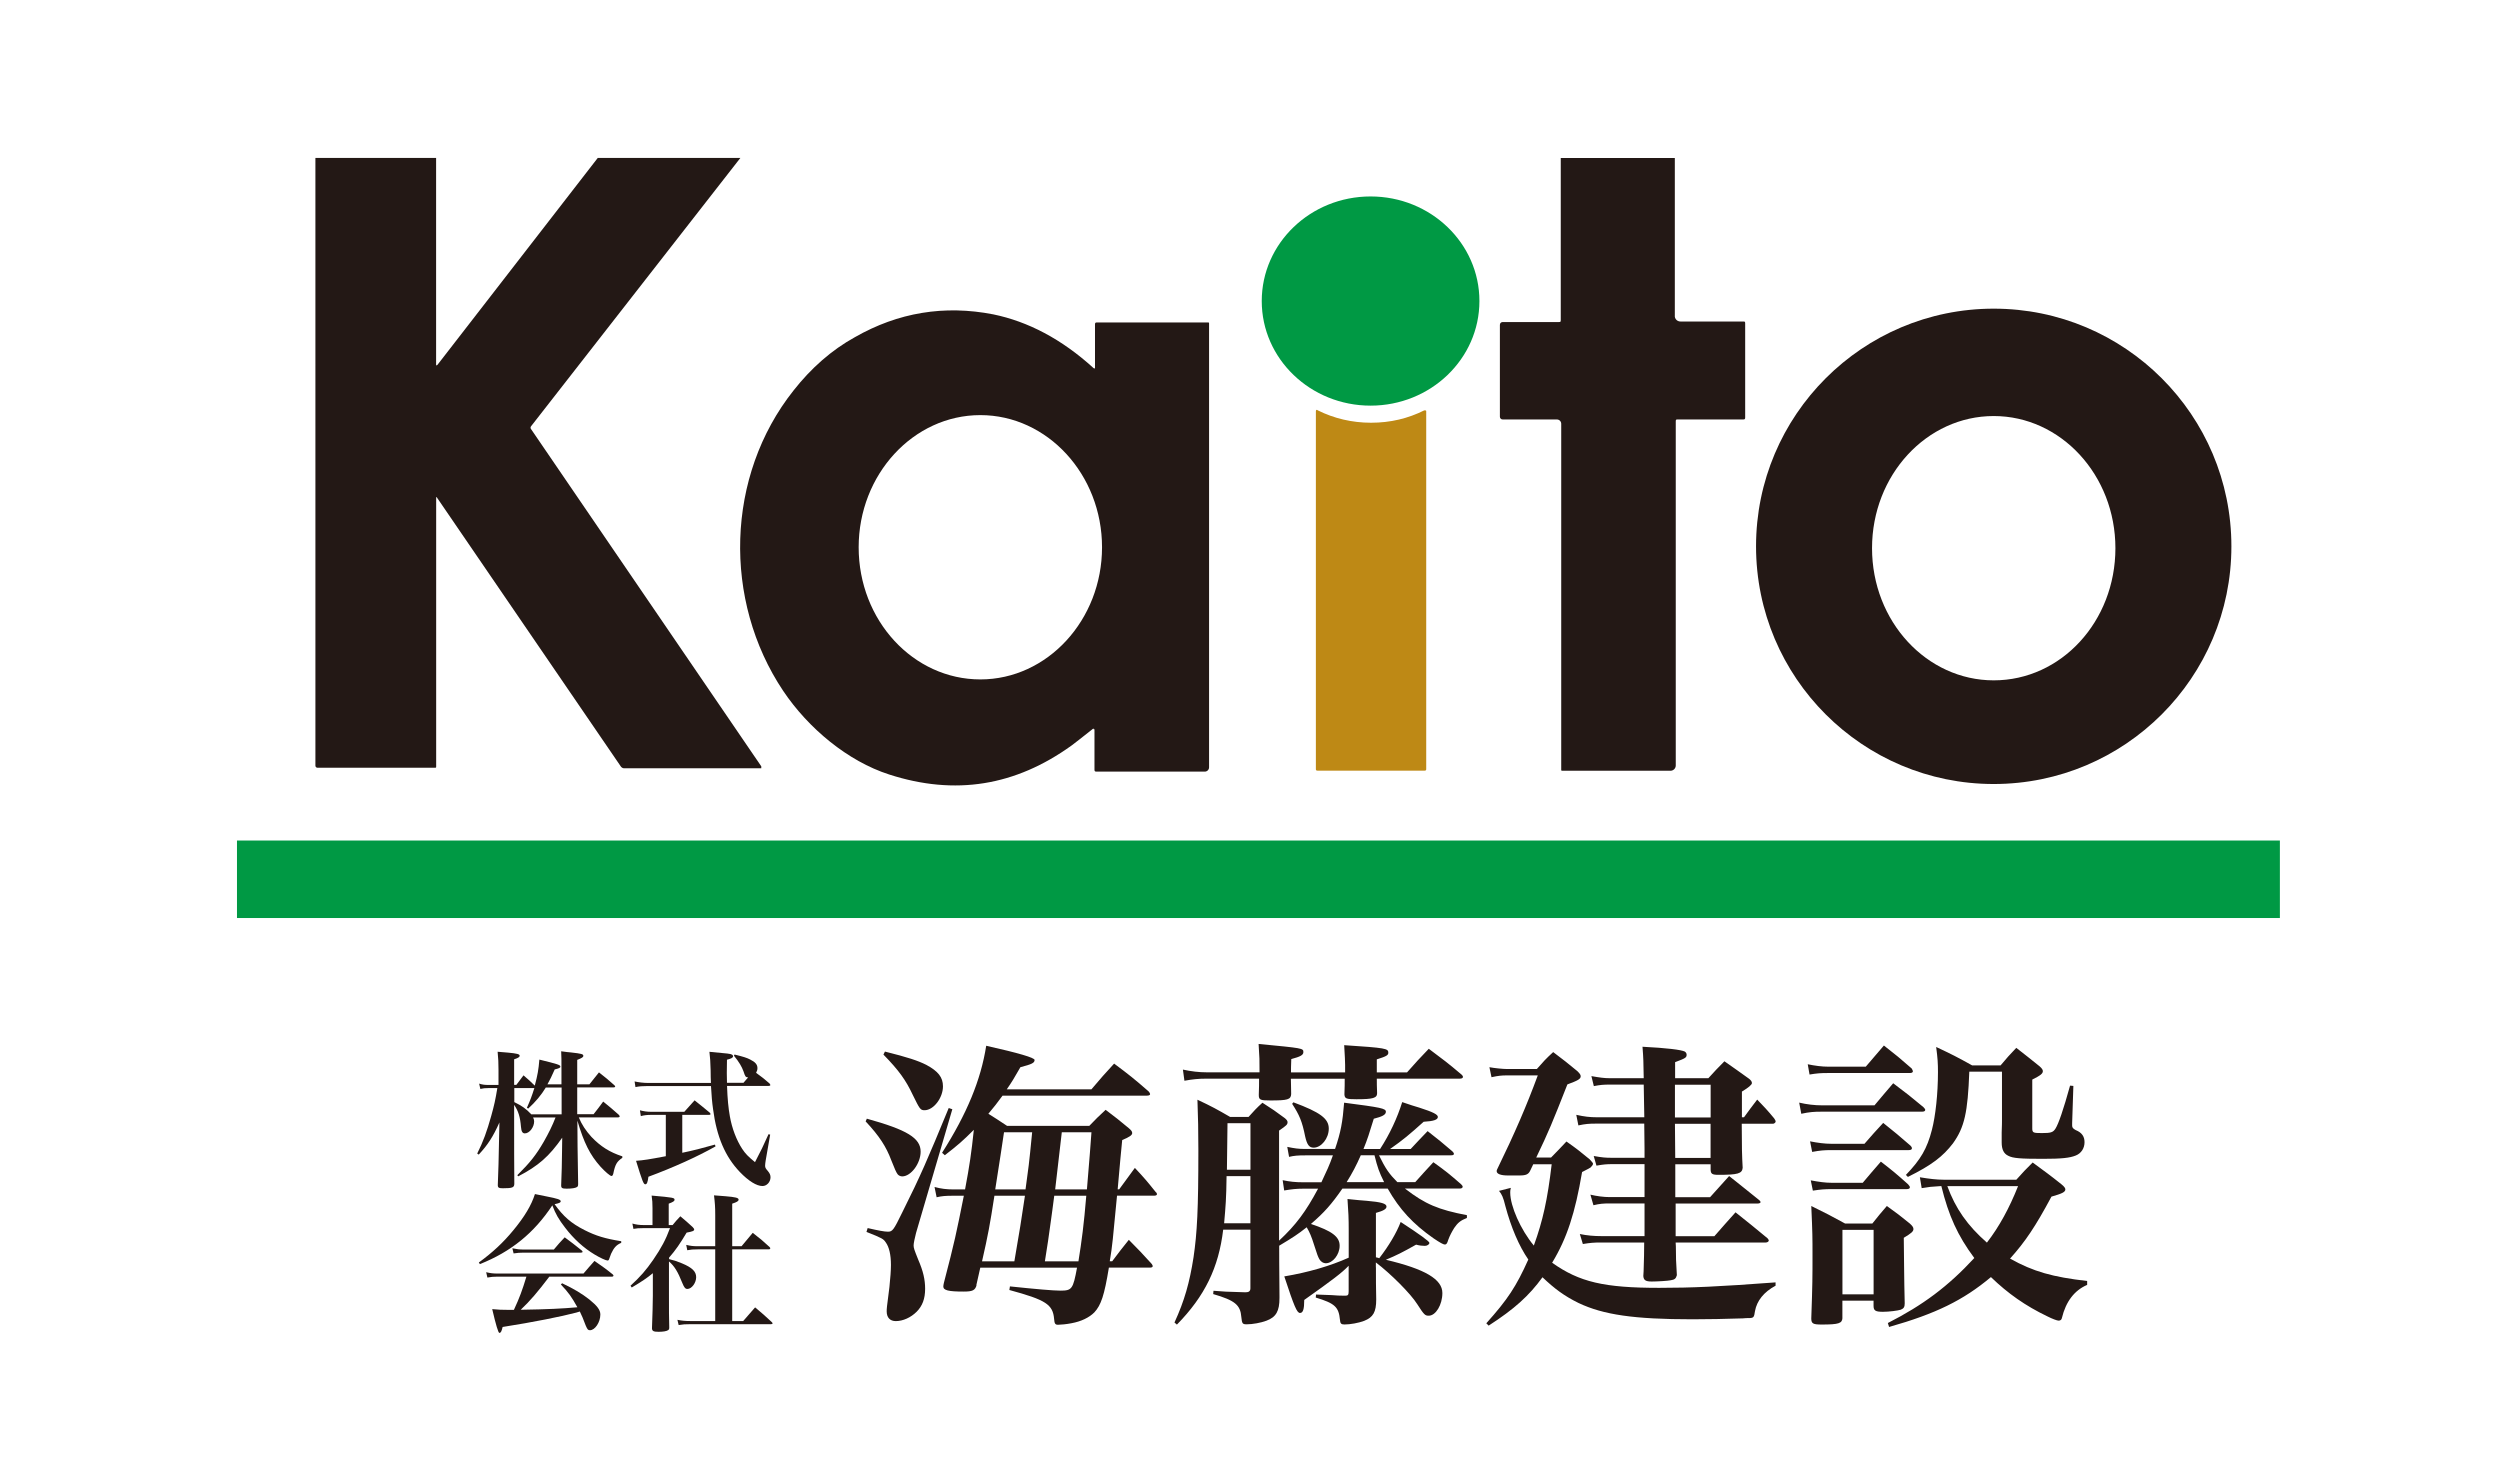
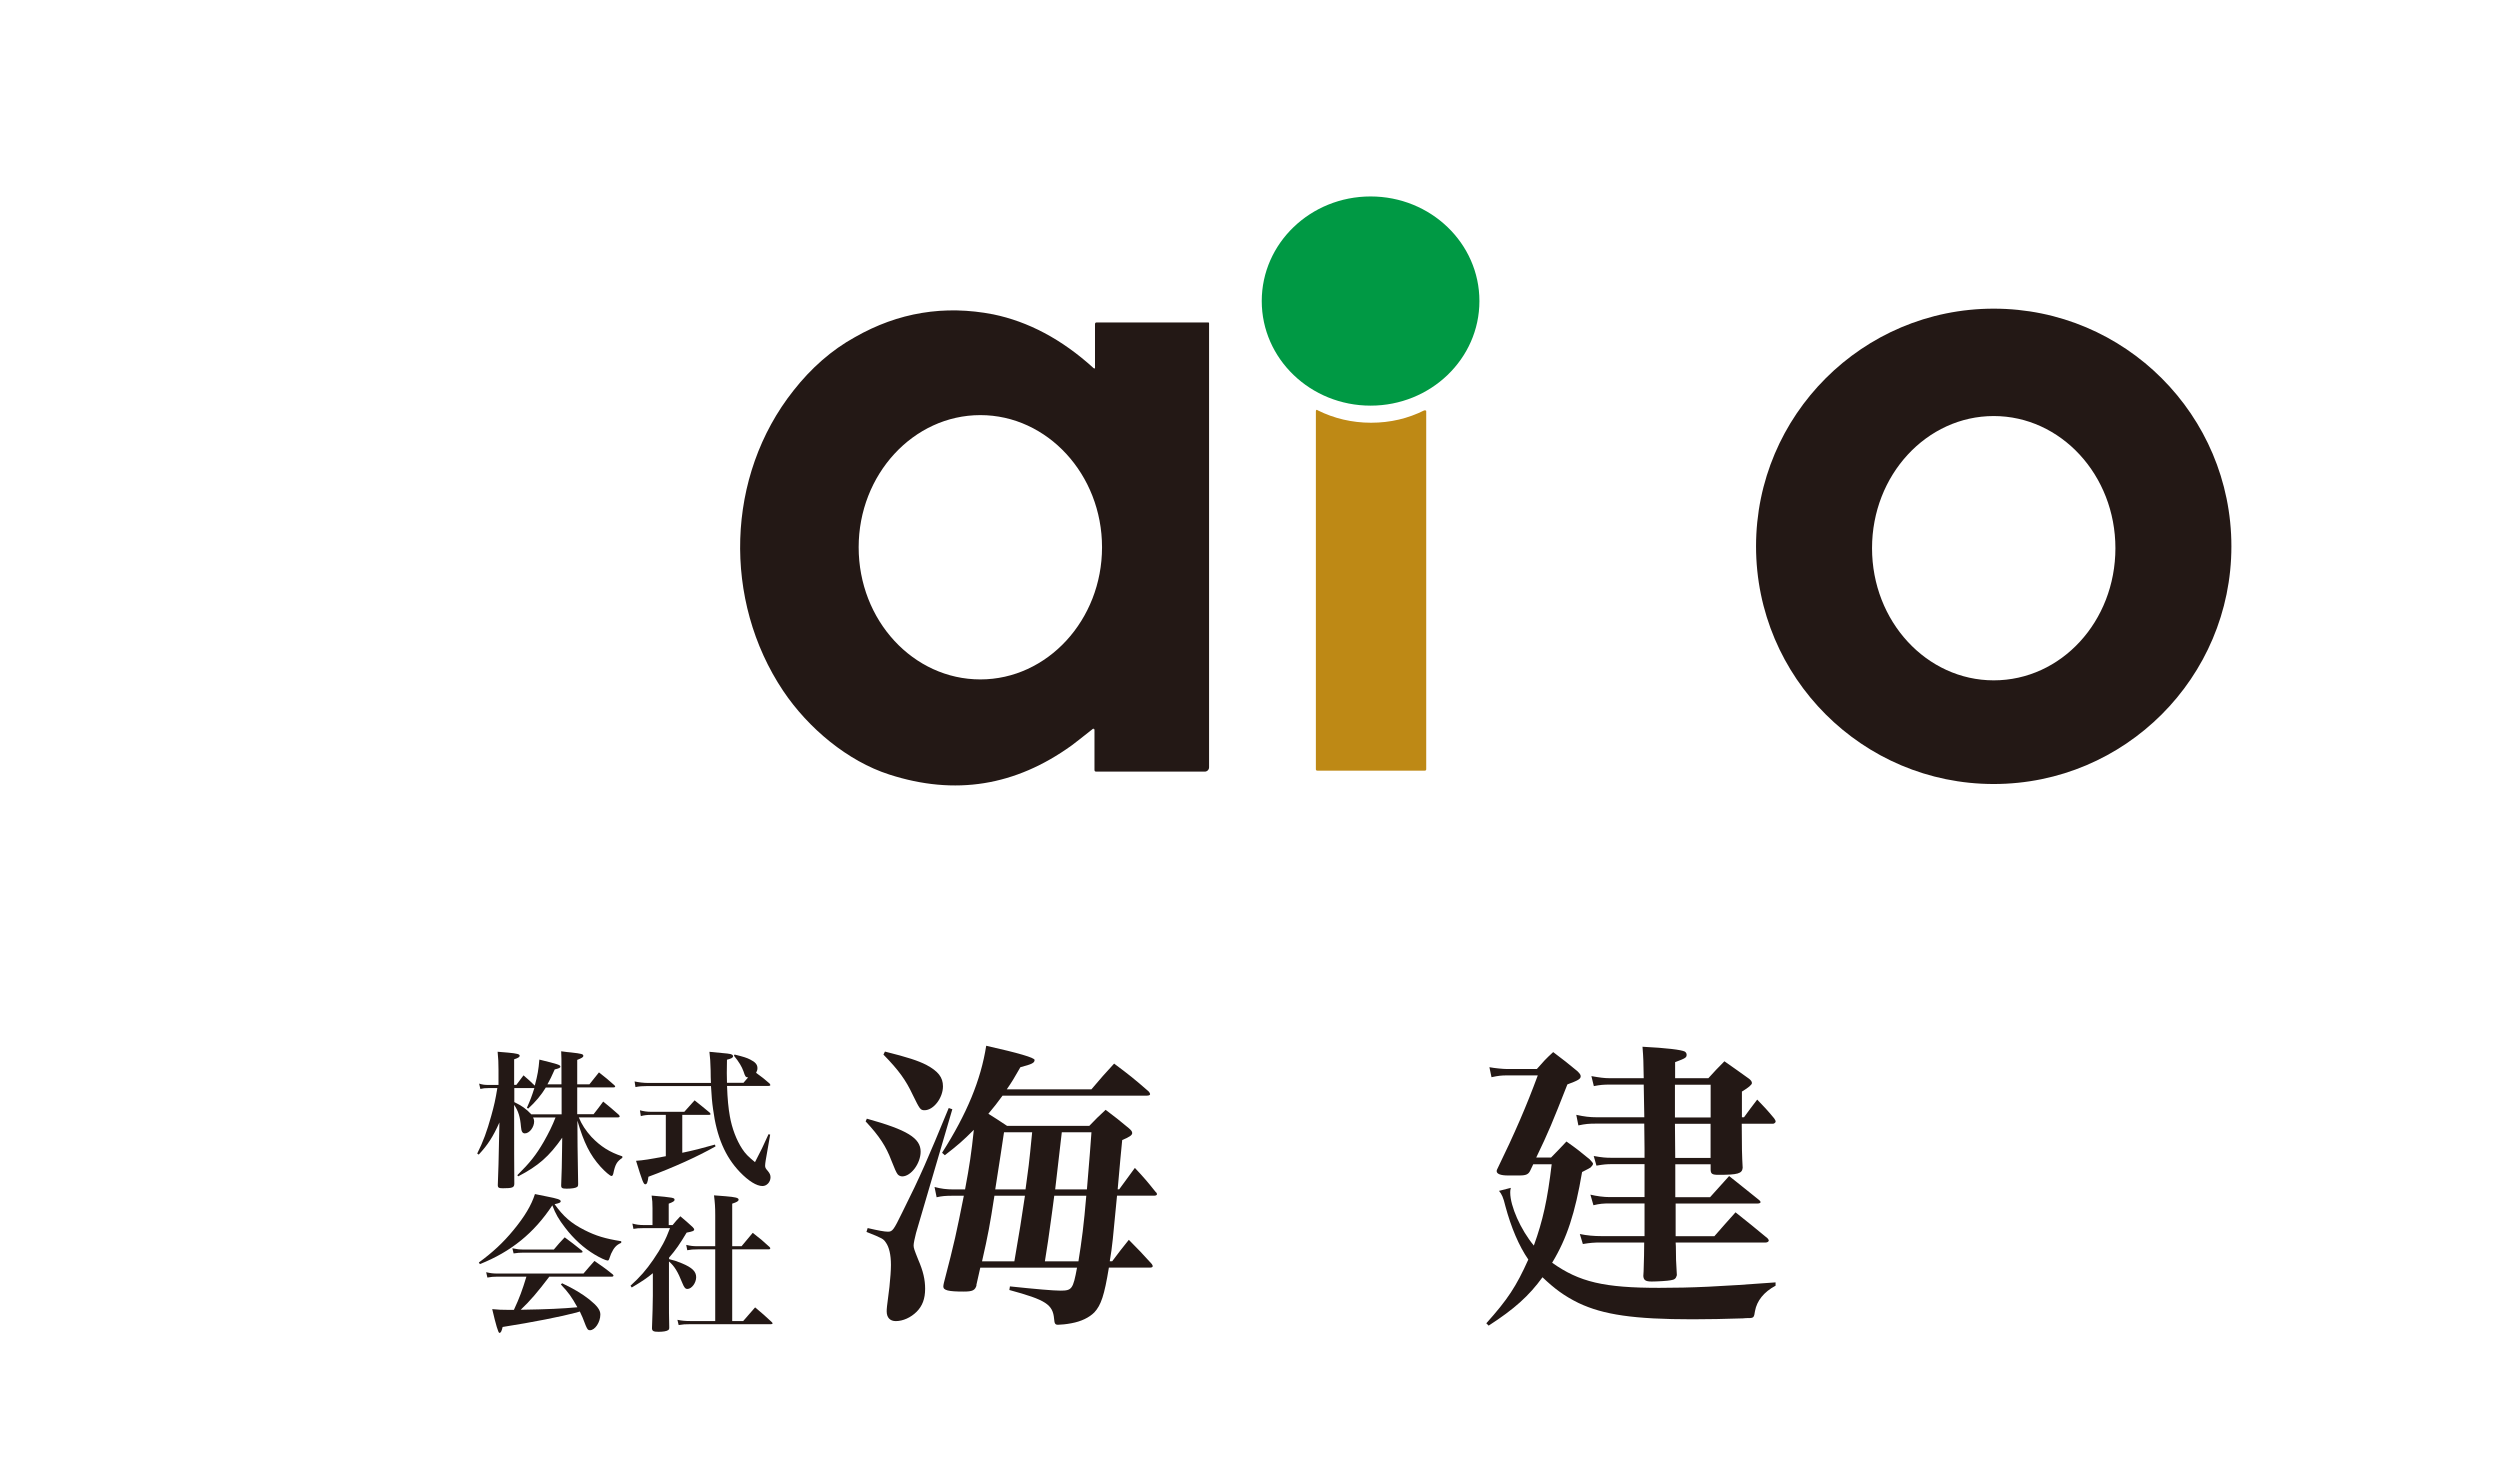
<svg xmlns="http://www.w3.org/2000/svg" id="_レイヤー_1" data-name=" レイヤー 1" viewBox="0 0 430 254">
  <defs>
    <style>
      .cls-1 {
        fill: #231815;
      }

      .cls-2 {
        fill: #094;
      }

      .cls-3 {
        fill: #be8915;
      }
    </style>
  </defs>
-   <path class="cls-1" d="M75.01,27.17v35.56c0,.16.08.16.25,0l27.55-35.56h24.53l-35.97,46.11c-.16.16-.16.41,0,.57l39.57,57.96v.33h-23.63c-.16,0-.33-.08-.49-.25l-31.64-46.27c0-.16-.16-.16-.16,0v46.27c0,.08,0,.16-.16.16h-20.28c-.16,0-.33-.16-.33-.33h0V27.17h20.77,0Z" />
-   <path class="cls-1" d="M288.07,27.17v27.31c.08.49.49.82.98.82h10.79c.25,0,.33,0,.33.33v16.19c0,.25-.08.33-.33.33h-11.28c-.25,0-.33,0-.33.33v59.19c0,.49-.41.9-.9.9h-18.64c-.08,0-.16,0-.16-.16v-59.52c0-.41-.33-.74-.74-.74h-9.32c-.33,0-.49-.25-.49-.49v-15.78c0-.33.25-.49.49-.49h9.65c.25,0,.33,0,.33-.33v-27.88h19.62,0Z" />
  <ellipse class="cls-2" cx="235.74" cy="51.78" rx="18.72" ry="17.99" />
  <path class="cls-1" d="M383.8,93.97c0,22.56-18.31,40.88-40.88,40.88h0c-22.56,0-40.88-18.31-40.88-40.88h0c0-22.56,18.31-40.88,40.88-40.88h0c22.56,0,40.88,18.31,40.88,40.88h0ZM342.92,117.02c11.61,0,20.93-10.14,20.93-22.73s-9.4-22.73-20.93-22.73-20.93,10.14-20.93,22.73,9.4,22.73,20.93,22.73Z" />
  <path class="cls-1" d="M188.08,125.28c-2.04,1.64-3.35,2.62-3.76,2.94-9.65,6.95-20.03,8.67-31.39,4.99-7.11-2.29-13.9-7.93-18.23-14.39-10.38-15.53-9.89-36.95,1.8-51.67,3.02-3.84,6.54-6.95,10.55-9.16,7.44-4.25,15.37-5.56,23.79-3.92,5.97,1.23,11.77,4.25,17.25,9.24.16.16.25,0,.25,0v-7.52c0-.25.08-.33.33-.33h19.13c.08,0,.16,0,.16.16v76.36c0,.41-.33.74-.74.74h-18.64c-.25,0-.33-.08-.33-.33v-6.79c0-.25-.08-.25-.25-.16h.08v-.16ZM168.62,116.86c11.53,0,20.93-10.22,20.93-22.73s-9.4-22.73-20.93-22.73-20.93,10.22-20.93,22.73h0c0,12.59,9.4,22.73,20.93,22.73h0Z" />
  <path class="cls-3" d="M235.82,72.71c3.35,0,6.38-.74,9.16-2.13.25,0,.33,0,.33.16v61.56c0,.16-.08.25-.25.25h-18.48c-.16,0-.25-.08-.25-.25v-61.56c0-.25.16-.33.33-.16,2.78,1.39,5.89,2.13,9.16,2.13h0Z" />
-   <path class="cls-2" d="M392.14,144.57v13.33H40.76v-13.33h351.38Z" />
  <g>
    <path class="cls-1" d="M102.09,191.65c.72-.92.97-1.23,1.66-2.18,1.2.97,1.56,1.28,2.69,2.28.1.13.15.21.15.26,0,.1-.13.18-.28.18h-6.76c.51,1.23,1.2,2.28,2.17,3.35,1.56,1.64,3.17,2.66,5.32,3.35v.26c-.95.64-1.23,1.13-1.56,2.74-.08.26-.15.38-.31.38-.23,0-1.1-.74-1.89-1.61-1.79-2-2.84-4.07-3.97-7.91l.03,4.48q.03,3.4.1,6.4c0,.31-.05.46-.2.54-.26.18-.92.28-1.77.28-.77,0-.95-.1-.95-.56q.13-3.12.15-5.91l.03-2.3c-2.25,3.22-4.09,4.84-7.57,6.65l-.15-.2c2.17-2.15,3.2-3.43,4.55-5.76.84-1.48,1.48-2.76,2.02-4.17h-3.86c.15.31.18.46.18.69,0,1-.82,2.05-1.59,2.05-.41,0-.61-.31-.67-1.1-.15-1.79-.46-2.74-1.18-3.81v1.25c0,5.48,0,9.39.03,12.31,0,.67-.33.79-1.97.79-.69,0-.87-.1-.87-.54q.13-2.92.23-8.55l.05-2.23c-1.08,2.43-2,3.86-3.56,5.53l-.26-.18c1.05-2.1,1.66-3.79,2.41-6.47.51-1.84.72-2.76,1.05-4.79h-1.54c-.59,0-.87.03-1.38.15l-.21-.92c.56.18.97.23,1.59.23h1.74v-2.61c0-1.23-.03-1.87-.15-3.1.79.08,1.38.13,1.79.15,1.56.15,2,.26,2,.54,0,.23-.26.38-.95.61v4.4h.38c.54-.74.72-.97,1.23-1.64.9.77,1.1.95,1.94,1.77.49-1.84.64-2.71.79-4.48,3.22.79,3.61.92,3.61,1.2,0,.21-.21.31-.97.49-.54,1.25-.79,1.71-1.25,2.56h2.41v-2.74c0-1.48,0-1.87-.05-2.94.74.1,1.3.18,1.69.2,1.84.21,2.12.28,2.12.59,0,.23-.26.38-1.05.69v4.2h2.1c.72-.9.95-1.2,1.64-2.05,1.18.92,1.51,1.2,2.64,2.2.1.1.15.18.15.23,0,.1-.1.15-.26.15h-6.27v4.61h2.79ZM96.59,187.05h-2.71c-.74,1.25-1.84,2.56-3.04,3.63l-.21-.15c.59-1.33.82-1.92,1.28-3.38h-3.45v2.41c1.36.67,2.02,1.15,2.92,2.1h5.22v-4.61Z" />
    <path class="cls-1" d="M122.28,186.23c-.03-.74-.05-1.18-.05-2.1-.05-1.64-.08-2.12-.21-3.22,3.4.31,3.58.33,3.89.49.1.05.18.18.18.26,0,.26-.26.41-1.05.61-.03,1.23-.03,1.97-.03,2.28,0,.46,0,.74.03,1.69h2.84c.41-.46.51-.59.79-.92-.44-.05-.49-.13-.79-1.05-.31-.84-.72-1.54-1.64-2.69l.1-.2c1.54.38,2.12.56,2.71.87.87.43,1.23.87,1.23,1.46,0,.28-.05.46-.23.82,1.1.79,1.28.95,2.3,1.82.1.13.15.21.15.28,0,.1-.13.15-.31.15h-7.14c.08,2.25.23,3.81.49,5.25.36,2.05,1.13,4.07,2.12,5.58.54.82,1,1.3,2.2,2.28,1.08-2.05,1.38-2.71,2.33-4.81l.28.08-.77,4.43c-.05.31-.1.69-.1.9,0,.33.08.49.49.95.31.38.44.67.44,1.05,0,.82-.64,1.51-1.38,1.51-1.02,0-2.41-.87-3.89-2.41-2.53-2.64-3.99-6.06-4.61-10.8-.18-1.25-.26-2.28-.36-3.99h-10.82c-.95,0-1.56.05-2.17.18l-.15-.97c.67.15,1.56.26,2.33.26h10.8ZM117.34,198.28c1.84-.38,3.45-.79,5.63-1.41l.1.31c-3.07,1.74-7.24,3.63-11.54,5.22-.13.97-.26,1.3-.54,1.3-.31,0-.51-.54-1.59-4.04,1.33-.1,2.17-.23,5.12-.79v-7.11h-2.53c-.64,0-1.18.05-1.77.21l-.15-1c.64.18,1.28.26,1.92.26h5.71c.77-.87,1.02-1.15,1.77-1.97,1.13.9,1.48,1.18,2.61,2.12.1.13.13.18.13.23,0,.1-.1.15-.23.15h-4.63v6.53Z" />
    <path class="cls-1" d="M82.36,217.15c2.38-1.74,4.17-3.4,5.94-5.55,1.94-2.35,3.1-4.3,3.71-6.22.87.18,1.56.31,2.02.41,1.84.36,2.41.54,2.41.82,0,.23-.2.33-1.05.51,1.51,2.12,2.84,3.28,5.14,4.45,1.97,1,3.56,1.48,6.32,1.92v.28c-.84.36-1.25.82-1.74,1.87-.1.23-.23.64-.31.84-.08.26-.15.33-.31.33-.26,0-1.28-.46-2.2-1.02-1.89-1.13-3.61-2.69-5.09-4.63-1.1-1.43-1.64-2.35-2.2-3.84-3.17,4.79-7.09,7.96-12.46,10.11l-.18-.28ZM94.47,219.6c-1.95,2.58-3.33,4.2-4.91,5.68,4.76-.08,7.16-.2,9.75-.43-1.02-1.82-1.48-2.48-2.84-3.92l.21-.21c2.05.97,3.38,1.77,4.71,2.81,1.33,1.08,1.87,1.79,1.87,2.56,0,1.33-.92,2.71-1.79,2.71-.33,0-.43-.13-.72-.79-.49-1.3-.64-1.64-1.02-2.43q-.23.08-.59.18c-2.61.69-7.47,1.66-12.69,2.48-.18.77-.31,1.02-.56,1.02q-.28,0-1.23-4.09c1.02.1,1.64.13,2.89.13h.84c.97-2.1,1.43-3.33,2.15-5.71h-5.12c-.56,0-.92.03-1.59.15l-.21-.92c.74.18,1.25.23,1.87.23h14.87c.82-.97,1.08-1.25,1.89-2.17,1.38.97,1.82,1.25,3.12,2.3.1.08.15.18.15.23,0,.1-.13.18-.28.18h-10.77ZM88.15,214.71c.72.15,1.2.21,1.89.21h5.22c.79-.95,1.05-1.23,1.87-2.1,1.25.92,1.64,1.23,2.89,2.23.13.1.18.18.18.26,0,.1-.1.15-.31.15h-10.01c-.51,0-.84.03-1.54.13l-.21-.87Z" />
    <path class="cls-1" d="M115.06,216.56c1.1.28,1.46.41,2.25.74,1.77.74,2.43,1.41,2.43,2.38s-.77,2.02-1.51,2.02c-.36,0-.56-.26-.87-1.02-.77-1.95-1.38-2.94-2.3-3.71v5.68c0,2.64,0,4.07.05,5.68,0,.26-.05.36-.2.46-.26.18-.87.28-1.64.28-.87,0-1.1-.13-1.13-.59.08-2.07.15-4.48.15-5.63v-3.86c-1.1.9-1.87,1.41-3.63,2.46l-.21-.31c1.66-1.51,2.69-2.69,3.92-4.48,1.38-2.02,2.15-3.46,2.87-5.42h-4.58c-.84,0-1.15.03-1.71.13l-.18-.92c.61.18,1.23.26,1.92.26h1.54v-2.92c0-.95-.03-1.3-.15-2.15,3.79.33,3.94.38,3.94.72,0,.23-.23.38-1,.67v3.68h.67c.56-.69.72-.87,1.33-1.51.95.79,1.23,1.05,2.1,1.84.23.26.28.33.28.41,0,.26-.23.36-1.3.56-1.13,1.89-1.89,3.02-3.02,4.3v.26ZM120.03,214.89c-.84,0-1.18.03-1.82.15l-.18-.92c.77.18,1.15.23,2,.23h2.99v-5.35c0-1.38-.05-2.07-.21-3.4.84.08,1.51.13,1.95.15,1.79.15,2.28.28,2.28.59,0,.26-.31.43-1.1.69v7.32h1.61c.84-1,1.1-1.3,1.92-2.3,1.31,1,1.69,1.33,2.89,2.43.1.1.13.18.13.23,0,.1-.1.18-.26.18h-6.29v12.33h1.89q.97-1.13,2.05-2.35c1.25,1.05,1.64,1.38,2.87,2.53.1.1.13.15.13.23s-.1.13-.26.13h-13.84c-.92,0-1.36.03-2.05.15l-.21-.9c.72.15,1.36.21,2.23.21h4.27v-12.33h-2.99Z" />
  </g>
  <g>
    <path class="cls-1" d="M149.09,192.41c6.92,1.92,9.26,3.33,9.26,5.67,0,2.03-1.66,4.26-3.17,4.26-.31,0-.62-.16-.78-.36q-.31-.36-1.09-2.39c-.88-2.34-2.03-4.16-4.42-6.71l.21-.47ZM149.25,211.23c1.82.42,2.86.62,3.48.62.78,0,.99-.31,2.44-3.28,3.17-6.34,4.37-9.15,8.01-17.99l.62.21-6.24,21.27c-.21.83-.42,1.77-.42,2.13,0,.47.1.73.78,2.44.88,2.03,1.2,3.48,1.2,5.04,0,1.72-.47,2.96-1.46,3.95-.99.99-2.34,1.61-3.59,1.61-.99,0-1.56-.62-1.56-1.66,0-.47,0-.62.47-4.21.16-1.61.26-2.81.26-3.8,0-1.72-.31-3.07-.88-3.85-.42-.62-.57-.73-3.33-1.82l.21-.68ZM152.21,180.87c3.95.99,5.67,1.56,7.12,2.29,2.03,1.09,2.86,2.13,2.86,3.69,0,1.98-1.61,4.11-3.17,4.11-.73,0-.83-.21-2.03-2.65-1.2-2.55-2.39-4.21-5.04-6.92l.26-.52ZM167.97,221.06c-.26.88-.68,1.09-2.24,1.09-2.6,0-3.48-.21-3.48-.88,0-.16.05-.36.1-.62,1.87-7.18,2.13-8.48,3.43-14.98h-1.98c-1.09,0-1.82.05-2.7.26l-.36-1.77c1.14.31,2.08.42,3.22.42h2.03c.78-4.16,1.09-6.24,1.51-10.25-1.92,1.92-2.71,2.6-4.99,4.37l-.47-.42c4.26-6.71,6.66-12.48,7.59-18.41q8.32,1.87,8.32,2.44c0,.52-.47.73-2.44,1.25-1.09,1.92-1.51,2.6-2.34,3.8h14.56c1.66-1.98,2.24-2.6,3.9-4.42,2.65,1.98,3.43,2.6,5.93,4.78.16.16.26.36.26.47,0,.16-.21.26-.52.26h-24.86c-1.09,1.46-1.3,1.77-2.44,3.12,1.09.68,1.66,1.04,3.22,2.08h14.14c1.2-1.25,1.56-1.61,2.81-2.76,1.77,1.35,2.34,1.77,4,3.17.42.36.57.57.57.83,0,.36-.47.68-1.72,1.2-.16,1.56-.42,4.37-.78,8.48h.26c.94-1.3,1.82-2.5,2.7-3.69,1.66,1.77,2.13,2.34,3.59,4.16.16.1.21.26.21.36,0,.16-.21.26-.47.26h-6.4c-.73,7.54-.78,8.53-1.25,11.28h.42c1.2-1.61,1.61-2.13,2.86-3.69,1.77,1.77,2.29,2.34,3.95,4.16.1.16.16.26.16.36,0,.16-.16.26-.47.26h-7.07c-.78,4.78-1.35,6.45-2.5,7.7-.88.88-2.24,1.56-3.95,1.87-.78.16-1.87.26-2.29.26-.47,0-.62-.16-.68-.99-.21-2.5-1.4-3.28-7.7-4.99l.1-.62c4.47.47,7.49.73,8.68.73,1.98,0,2.18-.26,2.86-3.95h-16.64l-.68,3.02ZM174.47,216.95q1.14-6.5,1.82-11.28h-5.25c-.78,5.04-1.09,6.71-2.13,11.28h5.56ZM176.39,204.58c.52-3.85.57-3.95,1.14-9.83h-4.84q-.42,2.91-1.51,9.83h5.2ZM181.33,205.67c-.26,1.92-.42,3.28-.57,4.26q-.47,3.54-1.04,7.02h5.77c.57-3.54.94-6.34,1.35-11.28h-5.51ZM186.95,204.58q.62-7.38.78-9.83h-5.1c-.21,1.77-.57,5.04-1.14,9.83h5.46Z" />
-     <path class="cls-1" d="M237.18,198.7c1.14,2.34,1.77,3.22,3.17,4.63h3.07c1.35-1.51,1.77-1.98,3.12-3.43,2.18,1.56,2.81,2.08,4.78,3.8.21.21.26.31.26.42,0,.21-.21.31-.52.31h-9.41c3.48,2.7,5.77,3.64,10.66,4.58v.47c-1.14.47-1.56.83-2.18,1.72-.42.68-.78,1.35-1.04,2.08-.16.57-.31.78-.57.78s-.83-.31-1.98-1.09c-3.48-2.44-5.82-4.94-7.85-8.53h-7.8c-1.87,2.7-3.12,4.11-5.41,6.08,3.59,1.2,4.94,2.18,4.94,3.74s-1.2,3.02-2.39,3.02c-.42,0-.83-.26-1.09-.68-.26-.47-.36-.73-.94-2.55-.42-1.35-.73-2.08-1.25-2.96-1.51,1.2-2.39,1.77-4.73,3.17,0,1.09,0,3.8.05,8.58v.42c0,2.24-.57,3.28-2.24,3.9-.94.36-2.39.62-3.38.62-.73,0-.83-.1-.94-1.25-.16-2.08-1.09-2.86-4.84-3.95l.05-.57c1.92.16,1.98.16,5.41.26h.16c.52,0,.78-.21.78-.68v-10.09h-4.68c-.78,6.55-3.17,11.44-7.96,16.33l-.42-.36c1.72-3.74,2.6-6.87,3.28-11.23.62-4.21.83-8.27.83-18.41,0-3.74-.05-5.25-.16-8.68,2.55,1.2,3.28,1.61,5.62,2.96h3.17c.99-1.09,1.3-1.46,2.39-2.44,1.72,1.09,2.24,1.46,3.85,2.65.31.26.47.47.47.68,0,.42-.16.57-1.46,1.46v18.93c2.91-2.7,4.63-5.04,6.71-8.94h-2.5c-1.25,0-2.08.1-3.33.31l-.26-1.77c1.25.26,2.18.36,3.54.36h3.12c.88-1.87,1.4-2.96,1.98-4.63h-4.68c-1.35,0-1.98.05-2.86.26l-.31-1.72c1.25.26,1.92.36,3.07.36h5.15c.99-2.91,1.3-4.63,1.56-7.96,6.4.83,7.18.99,7.18,1.56,0,.52-.62.83-2.08,1.2-.78,2.55-1.09,3.54-1.77,5.2h2.86c1.66-2.55,2.96-5.36,3.8-8.06,1.25.42,2.29.78,2.91.94,2.44.78,3.22,1.2,3.22,1.61,0,.47-.68.73-2.44.83-2.5,2.24-3.48,3.07-5.77,4.68h3.54c1.25-1.35,1.66-1.77,2.91-3.07,1.87,1.46,2.44,1.92,4.26,3.48.21.21.26.31.26.42,0,.21-.16.26-.57.26h-12.32ZM216.64,184.45c0-2.13,0-2.6-.16-4.89,7.59.73,7.7.73,7.7,1.4,0,.52-.52.78-2.08,1.2-.05,1.09-.05,1.87-.05,2.29h9.31v-1.3c0-.78-.05-1.3-.16-3.38,7.18.47,7.59.57,7.59,1.3,0,.42-.31.62-1.98,1.14v2.24h5.2c1.61-1.82,2.08-2.34,3.74-4.06,2.5,1.87,3.28,2.44,5.67,4.47.16.16.21.26.21.36,0,.21-.21.31-.57.31h-14.25c0,.78,0,1.3.05,2.5,0,.83-.68,1.04-3.54,1.04-1.77,0-2.03-.1-2.08-.83.05-1.35.05-1.77.05-2.7h-9.26c0,.94.05,1.35.05,2.65-.05.94-.62,1.09-3.59,1.09-1.72,0-1.98-.1-1.98-.94.05-1.46.05-1.72.05-2.81h-9.1c-1.3,0-2.34.1-3.74.36l-.26-1.92c1.4.31,2.76.47,4.11.47h9.05ZM210.97,202.29c-.05,3.95-.16,5.1-.42,8.11h4.52v-8.11h-4.11ZM215.08,201.2v-8.01h-3.95c0,1.2-.05,3.9-.1,8.01h4.06ZM236.66,217.99c0,2.29,0,3.12.05,5.51,0,2.18-.52,3.07-2.08,3.69-.94.36-2.39.62-3.38.62-.57,0-.73-.16-.78-.83-.21-2.18-.88-2.81-4.16-3.8l.05-.52q1.04.05,2.7.1,1.09.1,2.24.1h.1c.47,0,.57-.16.57-.78v-4.37c-1.14,1.2-2.86,2.5-7.64,5.88,0,1.61-.21,2.24-.73,2.24s-.99-1.09-2.7-6.29c4.06-.68,7.85-1.77,11.08-3.22v-4.68c0-2.13-.05-3.12-.21-5.41,1.46.16,2.6.26,3.33.31,2.44.21,3.38.47,3.38.99,0,.42-.52.73-1.82,1.09v7.64q.31.05.57.16c1.61-2.08,2.96-4.32,3.69-6.24q4.94,3.22,4.94,3.59c0,.26-.36.52-.78.52s-.94-.05-1.51-.21c-2.39,1.35-3.33,1.82-5.2,2.6,6.81,1.61,9.72,3.38,9.72,5.72,0,2.03-1.14,3.9-2.34,3.9-.62,0-.78-.1-1.98-1.98-1.14-1.82-4.58-5.25-7.12-7.18v.83ZM222.47,189.6c4.63,1.72,6.08,2.81,6.08,4.52s-1.3,3.28-2.6,3.28c-.78,0-1.14-.52-1.46-1.92-.52-2.6-.99-3.69-2.24-5.62l.21-.26ZM234.06,198.7c-.78,1.77-1.46,3.07-2.44,4.63h6.45c-.88-1.77-1.14-2.55-1.66-4.63h-2.34Z" />
    <path class="cls-1" d="M255.64,227.61c3.69-4.11,5.15-6.34,7.23-10.97-1.61-2.34-2.96-5.51-3.95-9.21-.36-1.51-.62-2.03-1.09-2.6l2.03-.52c-.1.42-.1.57-.1.83,0,2.29,1.77,6.34,4.06,9.1,1.56-4.32,2.34-7.85,3.07-13.99h-3.17l-.47.99c-.31.73-.73.94-1.87.94h-2.08c-1.14,0-1.87-.26-1.87-.73,0-.05,0-.16.05-.26,3.07-6.29,5.1-11.02,7.02-16.22h-5.36c-.83,0-1.4.05-2.6.31l-.36-1.72c.83.16,2.34.31,2.96.31h5.2c1.14-1.3,1.51-1.72,2.81-2.91,1.87,1.4,2.44,1.87,4.16,3.28.42.42.57.62.57.88,0,.47-.47.73-2.29,1.4-2.55,6.5-3.28,8.27-5.36,12.58h2.55c1.14-1.14,1.51-1.56,2.65-2.76,1.77,1.25,2.29,1.66,4,3.07.47.52.57.62.57.78s-.26.47-.42.62c-.16.1-.62.36-1.46.78-1.2,7.07-2.6,11.39-5.15,15.6,4.68,3.33,8.94,4.32,18.41,4.32,5.56,0,10.3-.21,20.02-.94v.57c-2.03,1.09-3.22,2.6-3.54,4.37-.16,1.09-.21,1.2-1.14,1.2-.21,0-.52,0-.94.05-3.12.1-5.88.16-8.68.16-10.04,0-15.34-.78-19.6-2.81-2.44-1.2-4.11-2.44-6.19-4.42-2.34,3.22-4.84,5.46-9.26,8.32l-.42-.42ZM299.95,192.2c.94-1.3,1.25-1.72,2.29-3.07,1.25,1.3,1.66,1.72,2.91,3.22.16.21.26.42.26.57s-.26.36-.42.36h-5.41c0,4.11.05,5.62.16,7.59-.1.99-.83,1.2-4.16,1.2-1.09,0-1.35-.16-1.35-.94v-.88h-6.08v5.67h5.98l3.28-3.64c2.18,1.72,2.86,2.29,5.2,4.16.16.16.21.26.21.31,0,.16-.21.26-.57.26h-14.04v5.62h6.66c1.61-1.82,2.08-2.39,3.64-4.11,2.34,1.87,3.07,2.44,5.51,4.47.1.16.21.26.21.36,0,.21-.26.36-.52.36h-15.5q.05.52.05,1.56c0,.78,0,1.66.16,4.06-.16.57-.36.78-1.09.88-.47.1-2.29.21-3.22.21-1.04,0-1.4-.21-1.46-.94l.05-.83q.1-2.86.1-4.94h-7.38c-1.3,0-1.87.05-3.17.26l-.52-1.72c1.25.26,2.44.36,3.69.36h7.44v-5.62h-5.98c-1.14,0-1.72.05-2.81.31l-.52-1.82c1.09.26,2.29.42,3.33.42h5.98v-5.67h-5.51c-1.04,0-1.56.05-2.76.26l-.47-1.66c1.46.26,2.03.31,3.12.31h5.62v-1.51c0-.88,0-1.2-.05-4.37h-8.16c-1.4,0-1.92.05-3.17.31l-.36-1.82c1.4.31,2.34.42,3.54.42h8.16l-.1-5.62h-5.88c-1.04,0-1.61.05-2.7.26l-.42-1.72c1.46.26,2.24.36,3.12.36h5.88c-.05-2.86-.05-3.38-.21-5.41,4.16.21,6.66.52,7.28.83.16.1.31.31.31.52,0,.52-.16.62-1.98,1.3v2.76h5.72c1.14-1.25,1.51-1.66,2.76-2.91,1.87,1.3,2.44,1.72,4.26,3.02.31.26.47.47.47.73q0,.42-1.72,1.46v4.42h.36ZM294.23,186.58h-6.14v5.62h6.14v-5.62ZM288.09,193.29l.05,5.88h6.08v-5.88h-6.14Z" />
-     <path class="cls-1" d="M309.46,189.65c1.3.31,2.65.47,4,.47h8.95c1.4-1.66,1.82-2.18,3.22-3.8,2.29,1.72,3.02,2.29,5.2,4.11.21.21.31.36.31.47,0,.21-.21.31-.57.31h-17.32c-1.2,0-2.03.05-3.43.36l-.36-1.92ZM310.92,183.05c1.25.26,2.44.42,3.59.42h6.4l3.12-3.64c2.13,1.66,2.76,2.18,4.78,3.95.1.16.21.42.21.47,0,.21-.21.31-.52.31h-14.09c-1.3,0-1.87.05-3.17.26l-.31-1.77ZM311.33,196.31c1.3.26,2.55.42,3.59.42h5.77q1.61-1.87,3.22-3.59c2.08,1.66,2.7,2.18,4.68,3.9.21.21.26.36.26.47,0,.21-.21.31-.57.31h-13.42c-1.04,0-1.77.05-3.17.31l-.36-1.82ZM311.44,203.02c1.4.26,2.5.42,3.59.42h5.36c1.35-1.61,1.77-2.08,3.12-3.64,2.08,1.61,2.7,2.13,4.68,3.9.21.26.31.36.31.52,0,.21-.21.31-.57.31h-12.95c-1.09,0-1.82.05-3.17.26l-.36-1.77ZM316.9,226.68c-.05.94-.62,1.14-3.59,1.14-1.46,0-1.77-.16-1.77-1.04.21-5.98.21-7.18.21-10.87,0-3.02,0-3.8-.21-8.48,2.55,1.25,3.33,1.66,5.82,3.02h4.68c1.09-1.35,1.4-1.77,2.5-3.02,1.82,1.3,2.34,1.72,3.95,3.02.47.42.62.68.62.94,0,.42-.36.73-1.66,1.51.05,3.22.05,7.02.16,11.28,0,.62-.16.88-.68,1.09-.47.16-2.03.36-3.07.36-1.3,0-1.61-.21-1.61-1.04v-.88h-5.36v2.96ZM316.9,222.62h5.36v-11.08h-5.36v11.08ZM358.97,221.01c-2.18.94-3.64,2.86-4.32,5.67-.05.31-.26.47-.57.47-.26,0-1.09-.31-1.92-.73-3.8-1.82-6.81-3.95-9.72-6.76-4.78,4-9.46,6.29-17.52,8.58l-.21-.68c6.03-3.07,10.35-6.29,14.87-11.18-2.86-3.85-4.42-7.28-5.67-12.38-1.77.1-2.18.16-3.38.36l-.31-1.87c1.56.26,2.86.42,4.11.42h12.48c1.2-1.35,1.56-1.72,2.81-2.96,2.18,1.61,2.86,2.08,4.94,3.74.52.42.68.68.68.88,0,.47-.57.73-2.39,1.25-2.76,5.15-4.47,7.7-7.12,10.66,4,2.24,7.33,3.17,13.26,3.85v.68ZM327.82,202.08c2.55-2.65,3.64-4.52,4.47-7.75.62-2.39,1.04-6.19,1.04-9.93,0-1.51-.05-2.34-.31-4.32,2.76,1.3,3.59,1.72,6.19,3.17h4.89c1.09-1.3,1.46-1.72,2.7-3.02,1.77,1.35,2.29,1.82,4,3.17.42.36.57.62.57.83,0,.42-.36.73-1.82,1.46v8.37c0,.78.16.83,1.66.83s1.92-.1,2.34-.78c.52-.83,1.35-3.22,2.5-7.38l.57.05-.21,6.4v.42c0,.36.16.52.62.78,1.04.42,1.51,1.09,1.51,2.08,0,1.04-.57,1.92-1.51,2.29-1.04.42-2.44.57-5.67.57-3.85,0-5.15-.1-5.93-.52-.78-.36-1.14-1.09-1.14-2.29v-1.72c.05-1.14.05-1.87.05-1.98v-8.48h-5.62c-.26,7.02-.83,9.57-2.81,12.33-1.72,2.24-3.64,3.74-7.75,5.77l-.36-.36ZM334.94,204.01c1.4,3.85,3.48,6.81,6.81,9.72,2.13-2.76,3.85-5.93,5.36-9.72h-12.17Z" />
  </g>
</svg>